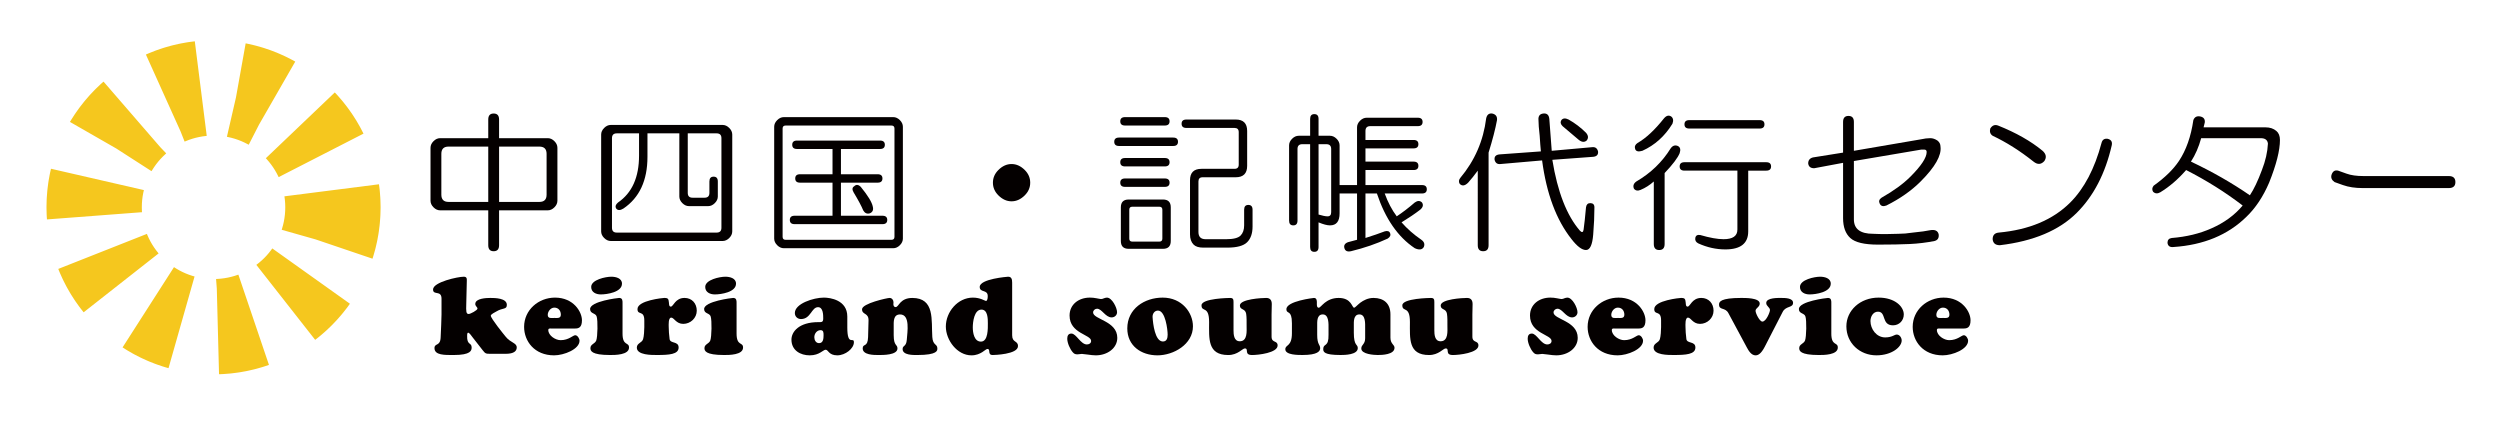
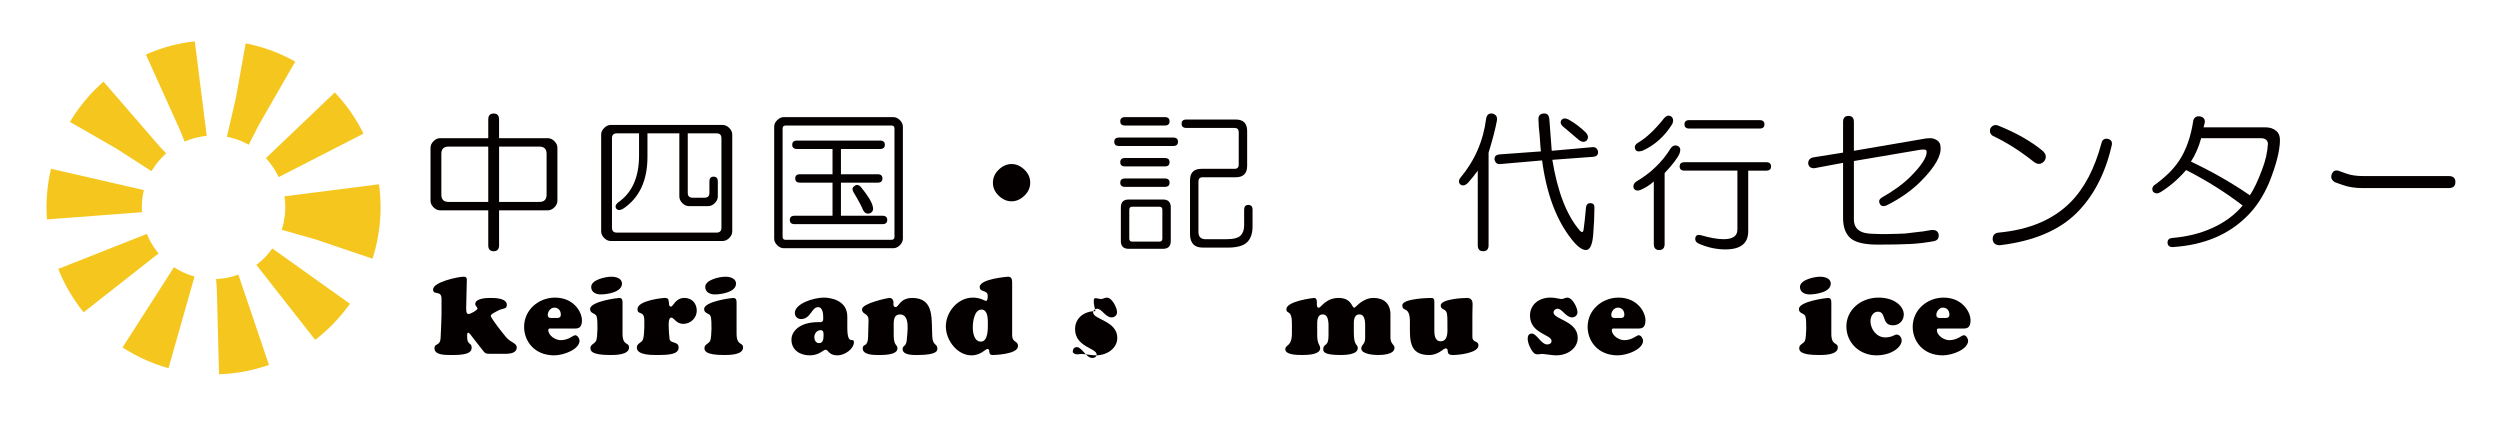
<svg xmlns="http://www.w3.org/2000/svg" version="1.1" id="レイヤー_1" x="0px" y="0px" width="341px" height="58px" viewBox="0 0 341 58" enable-background="new 0 0 341 58" xml:space="preserve">
  <g>
    <path fill="#040000" d="M66.598,16.303c0-0.546,0.246-0.82,0.738-0.82s0.738,0.274,0.738,0.82v2.543h6.645   c0.328,0,0.628,0.137,0.902,0.41c0.273,0.274,0.41,0.574,0.41,0.902v7.219c0,0.328-0.137,0.629-0.41,0.902   c-0.274,0.274-0.574,0.41-0.902,0.41h-6.645v4.758c0,0.546-0.246,0.82-0.738,0.82s-0.738-0.274-0.738-0.82V28.69h-6.563   c-0.328,0-0.629-0.136-0.902-0.41c-0.274-0.273-0.41-0.574-0.41-0.902v-7.219c0-0.328,0.136-0.628,0.41-0.902   c0.273-0.273,0.574-0.41,0.902-0.41h6.563V16.303z M60.2,20.979v5.578c0,0.656,0.328,0.984,0.984,0.984h5.414v-7.547h-5.414   C60.528,19.995,60.2,20.323,60.2,20.979z M68.075,27.542h5.496c0.656,0,0.984-0.328,0.984-0.984v-5.578   c0-0.656-0.328-0.984-0.984-0.984h-5.496V27.542z" />
    <path fill="#040000" d="M98.567,17.042c0.328,0,0.628,0.137,0.902,0.41c0.273,0.274,0.41,0.574,0.41,0.902v13.207   c0,0.328-0.137,0.629-0.41,0.902c-0.274,0.273-0.574,0.41-0.902,0.41H83.31c-0.328,0-0.629-0.137-0.902-0.41   c-0.274-0.273-0.41-0.574-0.41-0.902V18.354c0-0.328,0.136-0.628,0.41-0.902c0.273-0.273,0.574-0.41,0.902-0.41H98.567z    M83.474,18.846v12.223c0,0.438,0.218,0.656,0.656,0.656h13.617c0.437,0,0.656-0.218,0.656-0.656V18.846   c0-0.437-0.219-0.656-0.656-0.656H93.81v8.121c0,0.438,0.218,0.656,0.656,0.656h1.641c0.437,0,0.656-0.218,0.656-0.656v-1.559   c0-0.437,0.191-0.656,0.574-0.656c0.382,0,0.574,0.219,0.574,0.656v2.051c0,0.328-0.137,0.629-0.41,0.902   c-0.274,0.274-0.574,0.41-0.902,0.41h-2.625c-0.328,0-0.629-0.136-0.902-0.41c-0.274-0.273-0.41-0.574-0.41-0.902V18.19h-4.348   v3.199c0,3.228-1.095,5.578-3.281,7.055c-0.438,0.274-0.767,0.274-0.984,0c-0.164-0.273-0.082-0.546,0.246-0.82   c1.914-1.313,2.871-3.445,2.871-6.398V18.19H84.13C83.691,18.19,83.474,18.409,83.474,18.846z" />
    <path fill="#040000" d="M121.841,15.975c0.328,0,0.628,0.137,0.902,0.41c0.273,0.274,0.41,0.574,0.41,0.902v15.258   c0,0.328-0.137,0.628-0.41,0.902c-0.274,0.273-0.574,0.41-0.902,0.41h-14.93c-0.328,0-0.629-0.137-0.902-0.41   c-0.274-0.274-0.41-0.574-0.41-0.902V17.288c0-0.328,0.136-0.628,0.41-0.902c0.273-0.273,0.574-0.41,0.902-0.41H121.841z    M106.748,17.534v14.766c0,0.273,0.136,0.41,0.41,0.41h14.438c0.273,0,0.41-0.137,0.41-0.41V17.534c0-0.273-0.137-0.41-0.41-0.41   h-14.438C106.883,17.124,106.748,17.261,106.748,17.534z M120.037,19.174c0.437,0,0.656,0.192,0.656,0.574   c0,0.383-0.219,0.574-0.656,0.574h-5.332v3.445h5.004c0.437,0,0.656,0.192,0.656,0.574c0,0.383-0.219,0.574-0.656,0.574h-5.004   v4.512h5.66c0.437,0,0.656,0.192,0.656,0.574c0,0.383-0.219,0.574-0.656,0.574h-11.977c-0.438,0-0.656-0.191-0.656-0.574   c0-0.382,0.218-0.574,0.656-0.574h5.168v-4.512h-4.43c-0.438,0-0.656-0.191-0.656-0.574c0-0.382,0.218-0.574,0.656-0.574h4.43   v-3.445h-4.84c-0.438,0-0.656-0.191-0.656-0.574c0-0.382,0.218-0.574,0.656-0.574H120.037z M116.509,25.409   c0.273-0.273,0.574-0.246,0.902,0.082c0.984,1.204,1.53,2.106,1.641,2.707c0.109,0.438-0.028,0.738-0.41,0.902   c-0.383,0.11-0.685-0.027-0.902-0.41c-0.219-0.546-0.656-1.366-1.313-2.461C116.208,25.847,116.235,25.573,116.509,25.409z" />
    <path fill="#040000" d="M139.783,23.194c0.492,0.492,0.738,1.066,0.738,1.723s-0.246,1.23-0.738,1.723   c-0.547,0.547-1.148,0.82-1.805,0.82s-1.259-0.273-1.805-0.82c-0.492-0.492-0.738-1.066-0.738-1.723s0.246-1.23,0.738-1.723   c0.546-0.546,1.148-0.82,1.805-0.82S139.236,22.648,139.783,23.194z" />
    <path fill="#040000" d="M160.022,18.764c0.437,0,0.656,0.192,0.656,0.574c0,0.383-0.219,0.574-0.656,0.574h-7.383   c-0.438,0-0.656-0.191-0.656-0.574c0-0.382,0.218-0.574,0.656-0.574H160.022z M158.874,15.975c0.437,0,0.656,0.192,0.656,0.574   c0,0.383-0.219,0.574-0.656,0.574h-5.414c-0.438,0-0.656-0.191-0.656-0.574c0-0.382,0.218-0.574,0.656-0.574H158.874z    M158.874,21.553c0.437,0,0.656,0.192,0.656,0.574c0,0.383-0.219,0.574-0.656,0.574h-5.414c-0.438,0-0.656-0.191-0.656-0.574   c0-0.382,0.218-0.574,0.656-0.574H158.874z M158.874,24.342c0.437,0,0.656,0.192,0.656,0.574c0,0.383-0.219,0.574-0.656,0.574   h-5.414c-0.438,0-0.656-0.191-0.656-0.574c0-0.382,0.218-0.574,0.656-0.574H158.874z M158.627,27.213   c0.71,0,1.066,0.356,1.066,1.066v4.594c0,0.71-0.356,1.066-1.066,1.066h-4.676c-0.711,0-1.066-0.356-1.066-1.066V28.28   c0-0.71,0.355-1.066,1.066-1.066H158.627z M154.034,28.608v3.938c0,0.273,0.136,0.41,0.41,0.41h3.691c0.273,0,0.41-0.137,0.41-0.41   v-3.938c0-0.273-0.137-0.41-0.41-0.41h-3.691C154.169,28.198,154.034,28.335,154.034,28.608z M168.553,16.303   c1.038,0,1.559,0.521,1.559,1.559v4.758c0,1.04-0.521,1.559-1.559,1.559h-4.512c-0.383,0-0.574,0.192-0.574,0.574v6.891   c0,0.656,0.328,0.984,0.984,0.984h2.789c0.984,0,1.641-0.164,1.969-0.492s0.492-0.792,0.492-1.395v-2.133   c0-0.437,0.191-0.656,0.574-0.656c0.382,0,0.574,0.219,0.574,0.656v2.297c0,0.931-0.246,1.641-0.738,2.133   s-1.395,0.738-2.707,0.738h-3.281c-0.603,0-1.04-0.137-1.313-0.41c-0.328-0.328-0.492-0.793-0.492-1.395v-7.383   c0-1.038,0.519-1.559,1.559-1.559h4.512c0.382,0,0.574-0.191,0.574-0.574v-4.43c0-0.382-0.192-0.574-0.574-0.574h-6.563   c-0.438,0-0.656-0.191-0.656-0.574c0-0.382,0.218-0.574,0.656-0.574H168.553z" />
-     <path fill="#040000" d="M178.702,16.221c0-0.437,0.191-0.656,0.574-0.656c0.382,0,0.574,0.219,0.574,0.656v2.297h1.559   c0.328,0,0.628,0.137,0.902,0.41c0.272,0.274,0.41,0.574,0.41,0.902v5.414h2.379V17.37c0-0.328,0.136-0.628,0.41-0.902   c0.272-0.273,0.574-0.41,0.902-0.41h6.973c0.437,0,0.656,0.192,0.656,0.574c0,0.383-0.22,0.574-0.656,0.574h-6.48   c-0.438,0-0.656,0.219-0.656,0.656v1.23h6.563c0.437,0,0.656,0.192,0.656,0.574c0,0.383-0.22,0.574-0.656,0.574h-6.563v1.805h6.563   c0.437,0,0.656,0.192,0.656,0.574c0,0.383-0.22,0.574-0.656,0.574h-6.563v2.051h7.711c0.437,0,0.656,0.192,0.656,0.574   c0,0.383-0.22,0.574-0.656,0.574h-5.086c0.437,1.204,0.984,2.243,1.641,3.117c0.82-0.546,1.641-1.175,2.461-1.887   c0.382-0.273,0.71-0.273,0.984,0c0.218,0.328,0.136,0.656-0.246,0.984c-0.712,0.547-1.559,1.122-2.543,1.723   c0.765,0.875,1.667,1.669,2.707,2.379c0.382,0.273,0.492,0.601,0.328,0.984c-0.22,0.382-0.63,0.437-1.23,0.164   c-2.297-1.53-4.02-4.02-5.168-7.465h-1.559v6.07c1.038-0.328,1.913-0.628,2.625-0.902c0.382-0.109,0.628-0.027,0.738,0.246   c0.108,0.274,0,0.521-0.328,0.738c-1.532,0.71-3.199,1.284-5.004,1.722c-0.492,0.109-0.794-0.027-0.902-0.41   c-0.11-0.383,0.054-0.656,0.492-0.82l1.23-0.328v-6.316h-2.379V29.1c0,1.095-0.438,1.641-1.313,1.641   c-0.384,0-0.902-0.136-1.559-0.41v3.363c0,0.437-0.192,0.656-0.574,0.656c-0.383,0-0.574-0.219-0.574-0.656V19.667h-1.066   c-0.438,0-0.656,0.219-0.656,0.656v9.762c0,0.438-0.192,0.656-0.574,0.656c-0.383,0-0.574-0.218-0.574-0.656V19.831   c0-0.328,0.136-0.628,0.41-0.902c0.273-0.273,0.574-0.41,0.902-0.41h1.559V16.221z M179.851,29.264   c0.546,0.164,0.956,0.246,1.23,0.246c0.328,0,0.492-0.191,0.492-0.574v-8.613c0-0.437-0.22-0.656-0.656-0.656h-1.066V29.264z" />
    <path fill="#040000" d="M203.535,15.483c0.492,0.11,0.709,0.41,0.656,0.902c-0.22,1.204-0.604,2.68-1.148,4.43v12.633   c0,0.546-0.246,0.82-0.738,0.82s-0.738-0.274-0.738-0.82V23.276c-0.439,0.603-0.876,1.148-1.313,1.641   c-0.439,0.438-0.82,0.492-1.148,0.164c-0.164-0.273-0.138-0.546,0.082-0.82c1.969-2.351,3.144-5.058,3.527-8.121   C202.823,15.647,203.096,15.429,203.535,15.483z M210.508,15.483c0.492-0.054,0.765,0.192,0.82,0.738   c0.108,1.477,0.217,2.926,0.328,4.348l5.496-0.492c0.437-0.054,0.709,0.137,0.82,0.574c0.053,0.438-0.164,0.685-0.656,0.738   l-5.578,0.41c0.709,4.376,1.969,7.602,3.773,9.68c0.272,0.274,0.437,0.219,0.492-0.164c0.108-0.765,0.217-1.776,0.328-3.035   c0.053-0.382,0.246-0.574,0.574-0.574c0.381,0,0.574,0.192,0.574,0.574c0,1.148-0.056,2.379-0.164,3.691   c-0.111,1.421-0.439,2.132-0.984,2.132c-0.548,0-1.204-0.492-1.969-1.476c-2.08-2.625-3.419-6.206-4.02-10.746l-5.66,0.492   c-0.439,0.055-0.712-0.136-0.82-0.574c-0.056-0.437,0.164-0.683,0.656-0.738l5.66-0.41c-0.056-0.546-0.111-1.257-0.164-2.133   c-0.111-0.929-0.164-1.641-0.164-2.133C209.796,15.839,210.016,15.538,210.508,15.483z M212.969,16.385   c0.217-0.273,0.545-0.3,0.984-0.082c0.873,0.492,1.667,1.095,2.379,1.805c0.328,0.383,0.354,0.738,0.082,1.066   c-0.328,0.274-0.712,0.219-1.148-0.164c-0.768-0.656-1.477-1.257-2.133-1.805C212.857,16.933,212.805,16.66,212.969,16.385z" />
    <path fill="#040000" d="M228.859,19.913c0.328,0.164,0.41,0.492,0.246,0.984c-0.274,0.656-0.957,1.559-2.051,2.707v9.68   c0,0.546-0.246,0.82-0.738,0.82s-0.738-0.274-0.738-0.82v-8.531c-0.547,0.492-1.148,0.875-1.805,1.148   c-0.383,0.164-0.685,0.11-0.902-0.164c-0.164-0.382-0.055-0.71,0.328-0.984c1.969-1.148,3.527-2.652,4.676-4.512   C228.148,19.859,228.477,19.749,228.859,19.913z M227.957,15.893c0.273,0.219,0.328,0.547,0.164,0.984   c-1.039,1.696-2.407,2.926-4.102,3.691c-0.547,0.164-0.875,0.082-0.984-0.246c-0.11-0.328,0-0.601,0.328-0.82   c1.148-0.656,2.351-1.776,3.609-3.363C227.301,15.757,227.629,15.675,227.957,15.893z M240.918,22.127   c0.438,0,0.656,0.192,0.656,0.574c0,0.383-0.219,0.574-0.656,0.574h-2.461v8.285c0,1.641-1.039,2.46-3.117,2.46   c-1.259,0-2.489-0.274-3.691-0.82c-0.328-0.164-0.465-0.41-0.41-0.738c0.054-0.328,0.273-0.464,0.656-0.41   c1.313,0.382,2.379,0.574,3.199,0.574c1.258,0,1.887-0.437,1.887-1.313v-8.039h-7.219c-0.438,0-0.656-0.191-0.656-0.574   c0-0.382,0.218-0.574,0.656-0.574H240.918z M240.016,16.385c0.438,0,0.656,0.192,0.656,0.574c0,0.383-0.219,0.574-0.656,0.574   h-9.598c-0.438,0-0.656-0.191-0.656-0.574c0-0.382,0.218-0.574,0.656-0.574H240.016z" />
    <path fill="#040000" d="M251.395,16.631c0-0.546,0.246-0.82,0.738-0.82s0.738,0.274,0.738,0.82v3.938l9.105-1.559   c0.492-0.109,0.93-0.164,1.313-0.164c0.328,0,0.656,0.11,0.984,0.328c0.273,0.219,0.41,0.492,0.41,0.82   c0.164,1.204-0.738,2.789-2.707,4.758c-1.258,1.259-2.816,2.352-4.676,3.281c-0.438,0.164-0.738,0.082-0.902-0.246   s-0.082-0.601,0.246-0.82c1.641-0.929,2.953-1.887,3.938-2.871c1.477-1.477,2.215-2.597,2.215-3.363   c0-0.218-0.109-0.328-0.328-0.328h-0.41l-9.188,1.559v7.957c0,1.313,0.875,1.969,2.625,1.969c1.094,0.055,2.242,0.055,3.445,0   c0.602,0,1.258-0.054,1.969-0.164c1.094-0.109,1.887-0.218,2.379-0.328c0.656-0.109,1.039,0.082,1.148,0.574   c0.055,0.492-0.137,0.792-0.574,0.902c-1.094,0.218-2.215,0.355-3.363,0.41c-1.148,0.054-2.598,0.082-4.348,0.082   c-1.859,0-3.117-0.301-3.773-0.902s-0.984-1.503-0.984-2.707v-7.547l-3.938,0.738c-0.492,0-0.766-0.218-0.82-0.656   c0-0.437,0.219-0.71,0.656-0.82l4.102-0.656V16.631z" />
    <path fill="#040000" d="M271.47,17.534c0.272-0.437,0.628-0.574,1.066-0.41c2.461,0.984,4.483,2.133,6.07,3.445   c0.492,0.438,0.574,0.902,0.246,1.395c-0.438,0.492-0.931,0.521-1.477,0.082c-1.86-1.477-3.72-2.652-5.578-3.527   C271.47,18.3,271.359,17.972,271.47,17.534z M287.466,18.928c0.492,0.11,0.683,0.41,0.574,0.902   c-0.876,3.829-2.461,6.891-4.758,9.188c-2.407,2.407-5.906,3.882-10.5,4.43c-0.603,0-0.931-0.274-0.984-0.82   c0-0.546,0.272-0.847,0.82-0.902c4.155-0.382,7.409-1.75,9.762-4.102c1.913-1.914,3.335-4.621,4.266-8.121   C286.754,19.065,287.027,18.875,287.466,18.928z" />
    <path fill="#040000" d="M300.158,15.893c0.437,0.11,0.627,0.383,0.574,0.82l-0.164,0.656h8.449c0.601,0,1.093,0.164,1.477,0.492   c0.328,0.274,0.492,0.685,0.492,1.23c0,1.423-0.492,3.363-1.477,5.824c-0.82,1.915-1.86,3.474-3.117,4.676   c-2.517,2.461-5.824,3.827-9.926,4.102c-0.492,0.054-0.768-0.137-0.82-0.574c0-0.383,0.19-0.603,0.574-0.656   c2.021-0.164,3.826-0.601,5.414-1.313c1.749-0.765,3.17-1.805,4.266-3.117c-2.353-1.805-4.922-3.417-7.711-4.84   c-1.096,1.259-2.271,2.27-3.527,3.035c-0.384,0.219-0.712,0.192-0.984-0.082c-0.164-0.273-0.138-0.546,0.082-0.82   c1.529-1.093,2.678-2.215,3.445-3.363c0.984-1.477,1.641-3.335,1.969-5.578C299.338,15.948,299.666,15.784,300.158,15.893z    M300.24,18.846c-0.328,1.204-0.794,2.27-1.395,3.199c2.897,1.368,5.578,2.899,8.039,4.594c0.545-0.82,1.093-1.969,1.641-3.445   c0.492-1.257,0.765-2.461,0.82-3.609c-0.056-0.492-0.384-0.738-0.984-0.738H300.24z" />
    <path fill="#040000" d="M334.014,24.014c0.602,0,0.902,0.274,0.902,0.82c0,0.547-0.301,0.82-0.902,0.82h-11.73   c-1.039,0-1.941-0.136-2.707-0.41l-1.148-0.41c-0.383-0.273-0.521-0.601-0.41-0.984c0.164-0.492,0.464-0.683,0.902-0.574   l1.148,0.41c0.602,0.219,1.366,0.328,2.297,0.328H334.014z" />
  </g>
  <circle fill="none" stroke="#F5C71E" stroke-width="13" stroke-miterlimit="10" stroke-dasharray="5" cx="29.127" cy="28.276" r="16.285" />
  <g>
    <path fill="#040000" d="M64.438,45.979c-0.061-0.09-0.42-0.6-0.57-0.6c-0.165,0-0.15,0.33-0.15,0.42   c-0.045,1.335,0.615,0.885,0.615,1.59c0,0.42-0.104,1.035-2.444,1.035c-1.23,0-2.625,0.045-2.625-0.945   c0-0.72,0.795-0.195,0.84-1.455c0.045-1.049,0.12-2.475,0.12-3.135v-2.145c0-1.215-1.155-0.405-1.155-1.26   c0-1.006,3.39-1.74,4.185-1.74c0.405,0,0.436,0.24,0.42,0.57l-0.075,3.18c-0.03,0.96-0.03,1.335,0.33,1.335   c0.24,0,1.2-0.511,1.2-0.735c0-0.209-0.3-0.33-0.3-0.63c0-0.78,1.53-0.825,2.055-0.825c0.615,0,2.25,0.016,2.25,0.945   c0,0.675-0.555,0.359-1.455,0.915c-0.15,0.075-0.735,0.375-0.735,0.556c0,0.375,1.755,2.534,2.04,2.879   c0.675,0.84,1.5,0.825,1.5,1.455c0,0.465-0.345,0.87-1.5,0.87h-2.115c-0.6,0-0.675-0.03-1.035-0.495L64.438,45.979z" />
    <path fill="#040000" d="M75.193,44.809c-0.165,0-0.405-0.045-0.405,0.211c0,0.75,0.975,1.379,1.68,1.379   c1.125,0,1.68-0.674,1.995-0.674c0.315,0,0.585,0.465,0.585,0.749c0,1.155-2.115,1.995-3.465,1.995c-2.7,0-4.095-1.949-4.095-3.885   c0-2.311,1.965-3.99,4.215-3.99c2.55,0,3.675,1.965,3.675,3.09c0,0.99-0.45,1.125-0.93,1.125H75.193z M76.498,42.919   c0-0.54-0.33-0.96-0.885-0.96c-0.495,0-0.9,0.51-0.9,0.99c0,0.539,0.51,0.42,0.9,0.42C76.019,43.369,76.498,43.459,76.498,42.919z" />
    <path fill="#040000" d="M84.913,45.484c0,1.77,0.885,1.125,0.885,1.92c0,1.02-1.904,1.02-2.58,1.02   c-2.58,0-2.685-0.585-2.685-0.945c0-0.539,0.615-0.57,0.795-1.035c0.195-0.524,0.225-2.699,0.061-3.254   c-0.135-0.525-0.9-0.36-0.9-1.035c0-1.065,3.81-1.516,3.96-1.516c0.45,0,0.465,0.346,0.465,0.66V45.484z M81.943,40.159   c-0.63,0-1.305-0.285-1.305-1.021c0-0.989,1.979-1.395,2.745-1.395c0.6,0,1.455,0.195,1.455,0.945   C84.838,39.859,82.798,40.159,81.943,40.159z" />
    <path fill="#040000" d="M87.883,43.714c0-1.47-0.93-0.646-0.93-1.56c0-1.186,3.51-1.516,3.645-1.516c0.57,0,0.585,0.15,0.645,0.66   c0.015,0.18,0,0.525,0.255,0.525c0.36,0,0.585-1.186,1.875-1.186c1.005,0,1.665,0.75,1.665,1.74c0,1.005-0.855,1.8-1.845,1.8   c-0.975,0-1.245-0.854-1.635-0.854c-0.42,0-0.345,1.005-0.345,1.275c0,0.449,0.045,1.079,0.12,1.649   c0.09,0.659,1.23,0.255,1.23,1.155c0,0.944-1.32,1.02-2.97,1.02c-0.69,0-2.73,0.029-2.73-1.005c0-0.63,0.69-0.63,0.855-1.155   c0.12-0.375,0.165-1.23,0.165-1.65V43.714z" />
    <path fill="#040000" d="M100.468,45.484c0,1.77,0.885,1.125,0.885,1.92c0,1.02-1.905,1.02-2.58,1.02   c-2.58,0-2.685-0.585-2.685-0.945c0-0.539,0.615-0.57,0.795-1.035c0.195-0.524,0.225-2.699,0.06-3.254   c-0.135-0.525-0.9-0.36-0.9-1.035c0-1.065,3.81-1.516,3.96-1.516c0.45,0,0.465,0.346,0.465,0.66V45.484z M97.498,40.159   c-0.63,0-1.305-0.285-1.305-1.021c0-0.989,1.98-1.395,2.745-1.395c0.6,0,1.455,0.195,1.455,0.945   C100.393,39.859,98.354,40.159,97.498,40.159z" />
    <path fill="#040000" d="M115.573,44.674c0,2.641,0.9,1.2,0.9,2.01c0,0.855-1.17,1.785-2.265,1.785c-1.185,0-1.215-0.766-1.59-0.766   c-0.18,0-0.375,0.195-0.705,0.375c-0.33,0.195-0.78,0.391-1.47,0.391c-1.245,0-2.49-0.66-2.49-2.145c0-1.065,1.02-2.385,3.66-2.385   c0.465,0,0.675,0.029,0.675-0.51c0-0.496-0.015-1.531-0.705-1.531c-0.9,0-0.99,1.621-2.325,1.621c-0.479,0-0.84-0.346-0.84-0.826   c0-1.274,2.535-2.1,3.96-2.1c0.855,0,3.195,0.33,3.195,2.58V44.674z M111.073,45.994c0,0.39,0.21,0.81,0.645,0.81   c0.57,0,0.615-0.614,0.615-1.065c0-0.33,0.015-0.705-0.405-0.705C111.418,45.033,111.073,45.514,111.073,45.994z" />
    <path fill="#040000" d="M121.903,45.754c0,1.455,0.51,1.199,0.51,1.77c0,0.93-1.995,0.9-2.61,0.9c-0.6,0-2.13,0-2.13-0.9   c0-0.72,0.69-0.074,0.735-1.545l0.06-2.25c0.03-1.109-0.885-0.75-0.885-1.545s3.45-1.545,3.75-1.545c0.33,0,0.54,0.285,0.54,0.586   c0,0.09-0.015,0.18-0.015,0.27c0,0.18,0.075,0.391,0.3,0.391c0.24,0,0.375-0.316,0.675-0.631c0.3-0.3,0.75-0.615,1.604-0.615   c3.105,0,2.58,3.045,2.73,5.325c0.075,1.185,0.689,0.915,0.689,1.56c0,0.271,0.061,0.9-2.76,0.9c-0.54,0-1.979,0.029-1.979-0.811   c0-0.539,0.495-0.285,0.569-1.26c0.075-1.064,0.495-3.465-0.915-3.465c-0.96,0-0.87,1.035-0.87,1.711V45.754z" />
    <path fill="#040000" d="M138.058,45.725c0,1.049,0.795,0.704,0.795,1.484c0,1.14-3.285,1.215-3.45,1.215   c-0.765,0-0.225-0.825-0.72-0.825c-0.135,0-0.36,0.21-0.705,0.435c-0.345,0.211-0.81,0.436-1.47,0.436   c-1.965,0-3.495-2.085-3.495-3.93c0-1.995,1.62-3.945,3.69-3.945c1.035,0,1.62,0.45,1.785,0.45c0.226,0,0.24-0.495,0.24-0.659   c0-0.931-1.095-0.436-1.095-1.246c0-1.109,3.825-1.395,3.87-1.395c0.45,0,0.555,0.314,0.555,0.811V45.725z M133.873,42.229   c-1.005,0-1.185,1.726-1.185,2.431c0,0.704,0.18,1.935,1.11,1.935c1.005,0,0.945-1.845,0.945-2.505   C134.743,43.504,134.743,42.229,133.873,42.229z" />
-     <path fill="#040000" d="M149.563,40.684c0.27,0.045,0.51,0.105,0.615,0.105c0.15,0,0.27-0.045,0.405-0.105   c0.135-0.045,0.271-0.09,0.405-0.09c0.69,0,1.38,1.381,1.38,1.995c0,0.405-0.345,0.705-0.735,0.705   c-0.855,0-1.335-1.185-1.995-1.185c-0.271,0-0.54,0.225-0.54,0.51c0,0.96,3.3,1.14,3.3,3.465c0,1.41-1.365,2.385-2.925,2.385   c-0.3,0-0.735-0.045-1.11-0.105c-0.375-0.045-0.705-0.09-0.795-0.09c-0.105,0-0.195,0.016-0.3,0.03   c-0.09,0.015-0.18,0.03-0.285,0.03c-0.3,0-0.45-0.045-0.66-0.285c-0.375-0.42-0.75-1.275-0.75-1.845c0-0.39,0.135-0.705,0.57-0.705   c0.66,0,1.26,1.485,2.1,1.485c0.3,0,0.585-0.15,0.585-0.48c0-0.885-2.939-0.99-2.939-3.465c0-1.5,1.229-2.445,2.774-2.445   C148.962,40.594,149.277,40.624,149.563,40.684z" />
-     <path fill="#040000" d="M153.763,44.794c0-2.685,2.354-4.2,4.83-4.2c2.625,0,4.125,2.055,4.125,3.915c0,2.46-2.64,3.96-4.845,3.96   C155.652,48.469,153.763,47.164,153.763,44.794z M157.947,42.364c-0.495,0-0.765,0.465-0.735,0.899   c0.06,0.945,0.33,3.256,1.365,3.315c0.57,0.03,0.69-0.45,0.69-0.931C159.267,44.975,158.967,42.364,157.947,42.364z" />
-     <path fill="#040000" d="M168.252,45.02c0,0.6,0.045,1.529,0.855,1.529c1.08,0,0.93-1.41,0.93-2.13c0-0.495,0.015-1.14-0.06-1.62   c-0.12-0.75-0.855-0.494-0.855-1.125c0-0.885,3.015-1.035,3.585-1.035c0.54,0,0.765,0.315,0.765,0.84c0,0.48-0.03,0.945-0.03,1.426   v3.015c0,0.899,0.825,0.479,0.825,1.2c0,1.02-2.654,1.305-3.479,1.305c-1.155,0-0.39-0.9-0.99-0.9c-0.165,0-0.405,0.226-0.765,0.45   c-0.36,0.226-0.84,0.45-1.5,0.45c-2.85,0-2.61-2.25-2.61-4.5c0-2.295-1.035-1.29-1.035-2.279c0-0.961,3.78-1.006,3.9-1.006   c0.42,0,0.465,0.195,0.465,0.57V45.02z" />
+     <path fill="#040000" d="M149.563,40.684c0.27,0.045,0.51,0.105,0.615,0.105c0.15,0,0.27-0.045,0.405-0.105   c0.135-0.045,0.271-0.09,0.405-0.09c0.69,0,1.38,1.381,1.38,1.995c0,0.405-0.345,0.705-0.735,0.705   c-0.855,0-1.335-1.185-1.995-1.185c-0.271,0-0.54,0.225-0.54,0.51c0,0.96,3.3,1.14,3.3,3.465c0,1.41-1.365,2.385-2.925,2.385   c-0.3,0-0.735-0.045-1.11-0.105c-0.375-0.045-0.705-0.09-0.795-0.09c-0.105,0-0.195,0.016-0.3,0.03   c-0.09,0.015-0.18,0.03-0.285,0.03c-0.3,0-0.45-0.045-0.66-0.285c0-0.39,0.135-0.705,0.57-0.705   c0.66,0,1.26,1.485,2.1,1.485c0.3,0,0.585-0.15,0.585-0.48c0-0.885-2.939-0.99-2.939-3.465c0-1.5,1.229-2.445,2.774-2.445   C148.962,40.594,149.277,40.624,149.563,40.684z" />
    <path fill="#040000" d="M176.217,44.074c0-0.961-0.195-1.23-0.345-1.365c-0.195-0.165-0.405-0.15-0.405-0.54   c0-1.11,3.72-1.53,3.75-1.53c0.375,0,0.405,0.33,0.405,0.646c0,0.18-0.06,0.69,0.255,0.69c0.15,0,0.391-0.33,0.811-0.676   c0.42-0.33,1.02-0.66,1.904-0.66c1.785,0,1.8,1.336,2.115,1.336c0.12,0,0.39-0.33,0.824-0.676c0.45-0.33,1.051-0.66,1.815-0.66   c1.425,0,2.31,0.78,2.31,2.25v3.165c0,0.87,0.556,0.945,0.556,1.38c0,0.945-1.71,0.99-2.295,0.99c-0.495,0-2.235-0.105-2.235-0.885   c0-0.555,0.525-0.54,0.525-1.41v-1.35c0-0.631,0.074-1.891-0.78-1.891c-0.84,0-0.765,1.021-0.765,1.575v0.931   c0,1.844,0.54,1.529,0.54,2.084c0,0.93-1.8,0.945-2.341,0.945c-2.265,0-2.385-0.42-2.369-0.84c0.015-0.795,0.765-0.165,0.72-1.95   v-0.854c0-0.541,0.075-1.891-0.78-1.891c-0.84,0-0.765,1.021-0.765,1.575v1.215c0,1.38,0.405,1.29,0.405,1.83   c0,0.39-0.346,0.915-2.4,0.915c-0.585,0-2.354,0.016-2.354-0.779c0-0.676,0.9-0.316,0.9-2.19V44.074z" />
    <path fill="#040000" d="M195.643,45.02c0,0.6,0.045,1.529,0.854,1.529c1.08,0,0.93-1.41,0.93-2.13c0-0.495,0.015-1.14-0.06-1.62   c-0.12-0.75-0.855-0.494-0.855-1.125c0-0.885,3.016-1.035,3.585-1.035c0.54,0,0.765,0.315,0.765,0.84   c0,0.48-0.029,0.945-0.029,1.426v3.015c0,0.899,0.824,0.479,0.824,1.2c0,1.02-2.654,1.305-3.479,1.305c-1.155,0-0.39-0.9-0.989-0.9   c-0.166,0-0.405,0.226-0.766,0.45c-0.359,0.226-0.84,0.45-1.5,0.45c-2.85,0-2.609-2.25-2.609-4.5c0-2.295-1.035-1.29-1.035-2.279   c0-0.961,3.779-1.006,3.899-1.006c0.42,0,0.466,0.195,0.466,0.57V45.02z" />
    <path fill="#040000" d="M212.367,40.684c0.27,0.045,0.51,0.105,0.614,0.105c0.15,0,0.271-0.045,0.405-0.105   c0.135-0.045,0.27-0.09,0.405-0.09c0.689,0,1.38,1.381,1.38,1.995c0,0.405-0.346,0.705-0.735,0.705   c-0.854,0-1.335-1.185-1.995-1.185c-0.27,0-0.539,0.225-0.539,0.51c0,0.96,3.299,1.14,3.299,3.465c0,1.41-1.364,2.385-2.924,2.385   c-0.301,0-0.735-0.045-1.11-0.105c-0.375-0.045-0.705-0.09-0.795-0.09c-0.105,0-0.195,0.016-0.3,0.03   c-0.09,0.015-0.181,0.03-0.285,0.03c-0.301,0-0.45-0.045-0.66-0.285c-0.375-0.42-0.75-1.275-0.75-1.845   c0-0.39,0.135-0.705,0.57-0.705c0.66,0,1.26,1.485,2.1,1.485c0.3,0,0.585-0.15,0.585-0.48c0-0.885-2.94-0.99-2.94-3.465   c0-1.5,1.23-2.445,2.775-2.445C211.767,40.594,212.082,40.624,212.367,40.684z" />
    <path fill="#040000" d="M220.257,44.809c-0.165,0-0.405-0.045-0.405,0.211c0,0.75,0.975,1.379,1.68,1.379   c1.125,0,1.681-0.674,1.995-0.674c0.315,0,0.585,0.465,0.585,0.749c0,1.155-2.115,1.995-3.465,1.995   c-2.699,0-4.095-1.949-4.095-3.885c0-2.311,1.965-3.99,4.215-3.99c2.55,0,3.675,1.965,3.675,3.09c0,0.99-0.45,1.125-0.93,1.125   H220.257z M221.562,42.919c0-0.54-0.33-0.96-0.885-0.96c-0.495,0-0.899,0.51-0.899,0.99c0,0.539,0.51,0.42,0.899,0.42   C221.082,43.369,221.562,43.459,221.562,42.919z" />
-     <path fill="#040000" d="M226.572,43.714c0-1.47-0.931-0.646-0.931-1.56c0-1.186,3.51-1.516,3.646-1.516   c0.569,0,0.584,0.15,0.645,0.66c0.016,0.18,0,0.525,0.255,0.525c0.36,0,0.585-1.186,1.875-1.186c1.005,0,1.665,0.75,1.665,1.74   c0,1.005-0.855,1.8-1.845,1.8c-0.976,0-1.245-0.854-1.636-0.854c-0.42,0-0.345,1.005-0.345,1.275c0,0.449,0.046,1.079,0.12,1.649   c0.09,0.659,1.23,0.255,1.23,1.155c0,0.944-1.32,1.02-2.971,1.02c-0.689,0-2.729,0.029-2.729-1.005c0-0.63,0.69-0.63,0.854-1.155   c0.121-0.375,0.166-1.23,0.166-1.65V43.714z" />
-     <path fill="#040000" d="M235.752,42.709c-0.436-0.824-1.275-0.359-1.275-1.17c0-0.375,0.195-0.9,3.016-0.9   c0.524,0,2.534-0.029,2.534,0.766c0,0.494-0.569,0.6-0.569,0.99c0,0.345,0.555,1.469,0.93,1.469c0.51,0,1.035-1.274,1.035-1.574   c0-0.375-0.51-0.525-0.51-0.96c0-0.75,1.649-0.69,2.1-0.69c0.435,0,1.56,0,1.56,0.66c0,0.721-0.975,0.391-1.41,1.23l-2.46,4.785   c-0.494,0.944-0.899,1.154-1.244,1.154c-0.586,0-0.961-0.645-1.2-1.095L235.752,42.709z" />
    <path fill="#040000" d="M249.791,45.484c0,1.77,0.886,1.125,0.886,1.92c0,1.02-1.905,1.02-2.58,1.02   c-2.58,0-2.685-0.585-2.685-0.945c0-0.539,0.615-0.57,0.795-1.035c0.195-0.524,0.225-2.699,0.06-3.254   c-0.135-0.525-0.899-0.36-0.899-1.035c0-1.065,3.81-1.516,3.959-1.516c0.45,0,0.465,0.346,0.465,0.66V45.484z M246.822,40.159   c-0.631,0-1.306-0.285-1.306-1.021c0-0.989,1.979-1.395,2.745-1.395c0.6,0,1.455,0.195,1.455,0.945   C249.717,39.859,247.677,40.159,246.822,40.159z" />
    <path fill="#040000" d="M256.242,40.594c2.249,0,3.435,1.245,3.435,2.295c0,0.84-0.63,1.485-1.47,1.485   c-1.62,0-0.87-1.86-2.056-1.86c-0.659,0-1.02,0.676-1.02,1.275c0,1.109,0.825,2.234,2.01,2.234c0.944,0,1.26-0.39,1.575-0.39   c0.404,0,0.675,0.45,0.675,0.81c0,0.885-1.351,2.025-3.45,2.025c-2.265,0-4.095-1.665-4.095-3.96   C251.847,42.35,253.722,40.594,256.242,40.594z" />
    <path fill="#040000" d="M264.597,44.809c-0.165,0-0.405-0.045-0.405,0.211c0,0.75,0.975,1.379,1.68,1.379   c1.125,0,1.681-0.674,1.995-0.674c0.315,0,0.585,0.465,0.585,0.749c0,1.155-2.115,1.995-3.465,1.995   c-2.699,0-4.095-1.949-4.095-3.885c0-2.311,1.965-3.99,4.215-3.99c2.55,0,3.675,1.965,3.675,3.09c0,0.99-0.45,1.125-0.93,1.125   H264.597z M265.901,42.919c0-0.54-0.33-0.96-0.885-0.96c-0.495,0-0.899,0.51-0.899,0.99c0,0.539,0.51,0.42,0.899,0.42   C265.422,43.369,265.901,43.459,265.901,42.919z" />
  </g>
  <g>
</g>
  <g>
</g>
  <g>
</g>
  <g>
</g>
  <g>
</g>
  <g>
</g>
</svg>